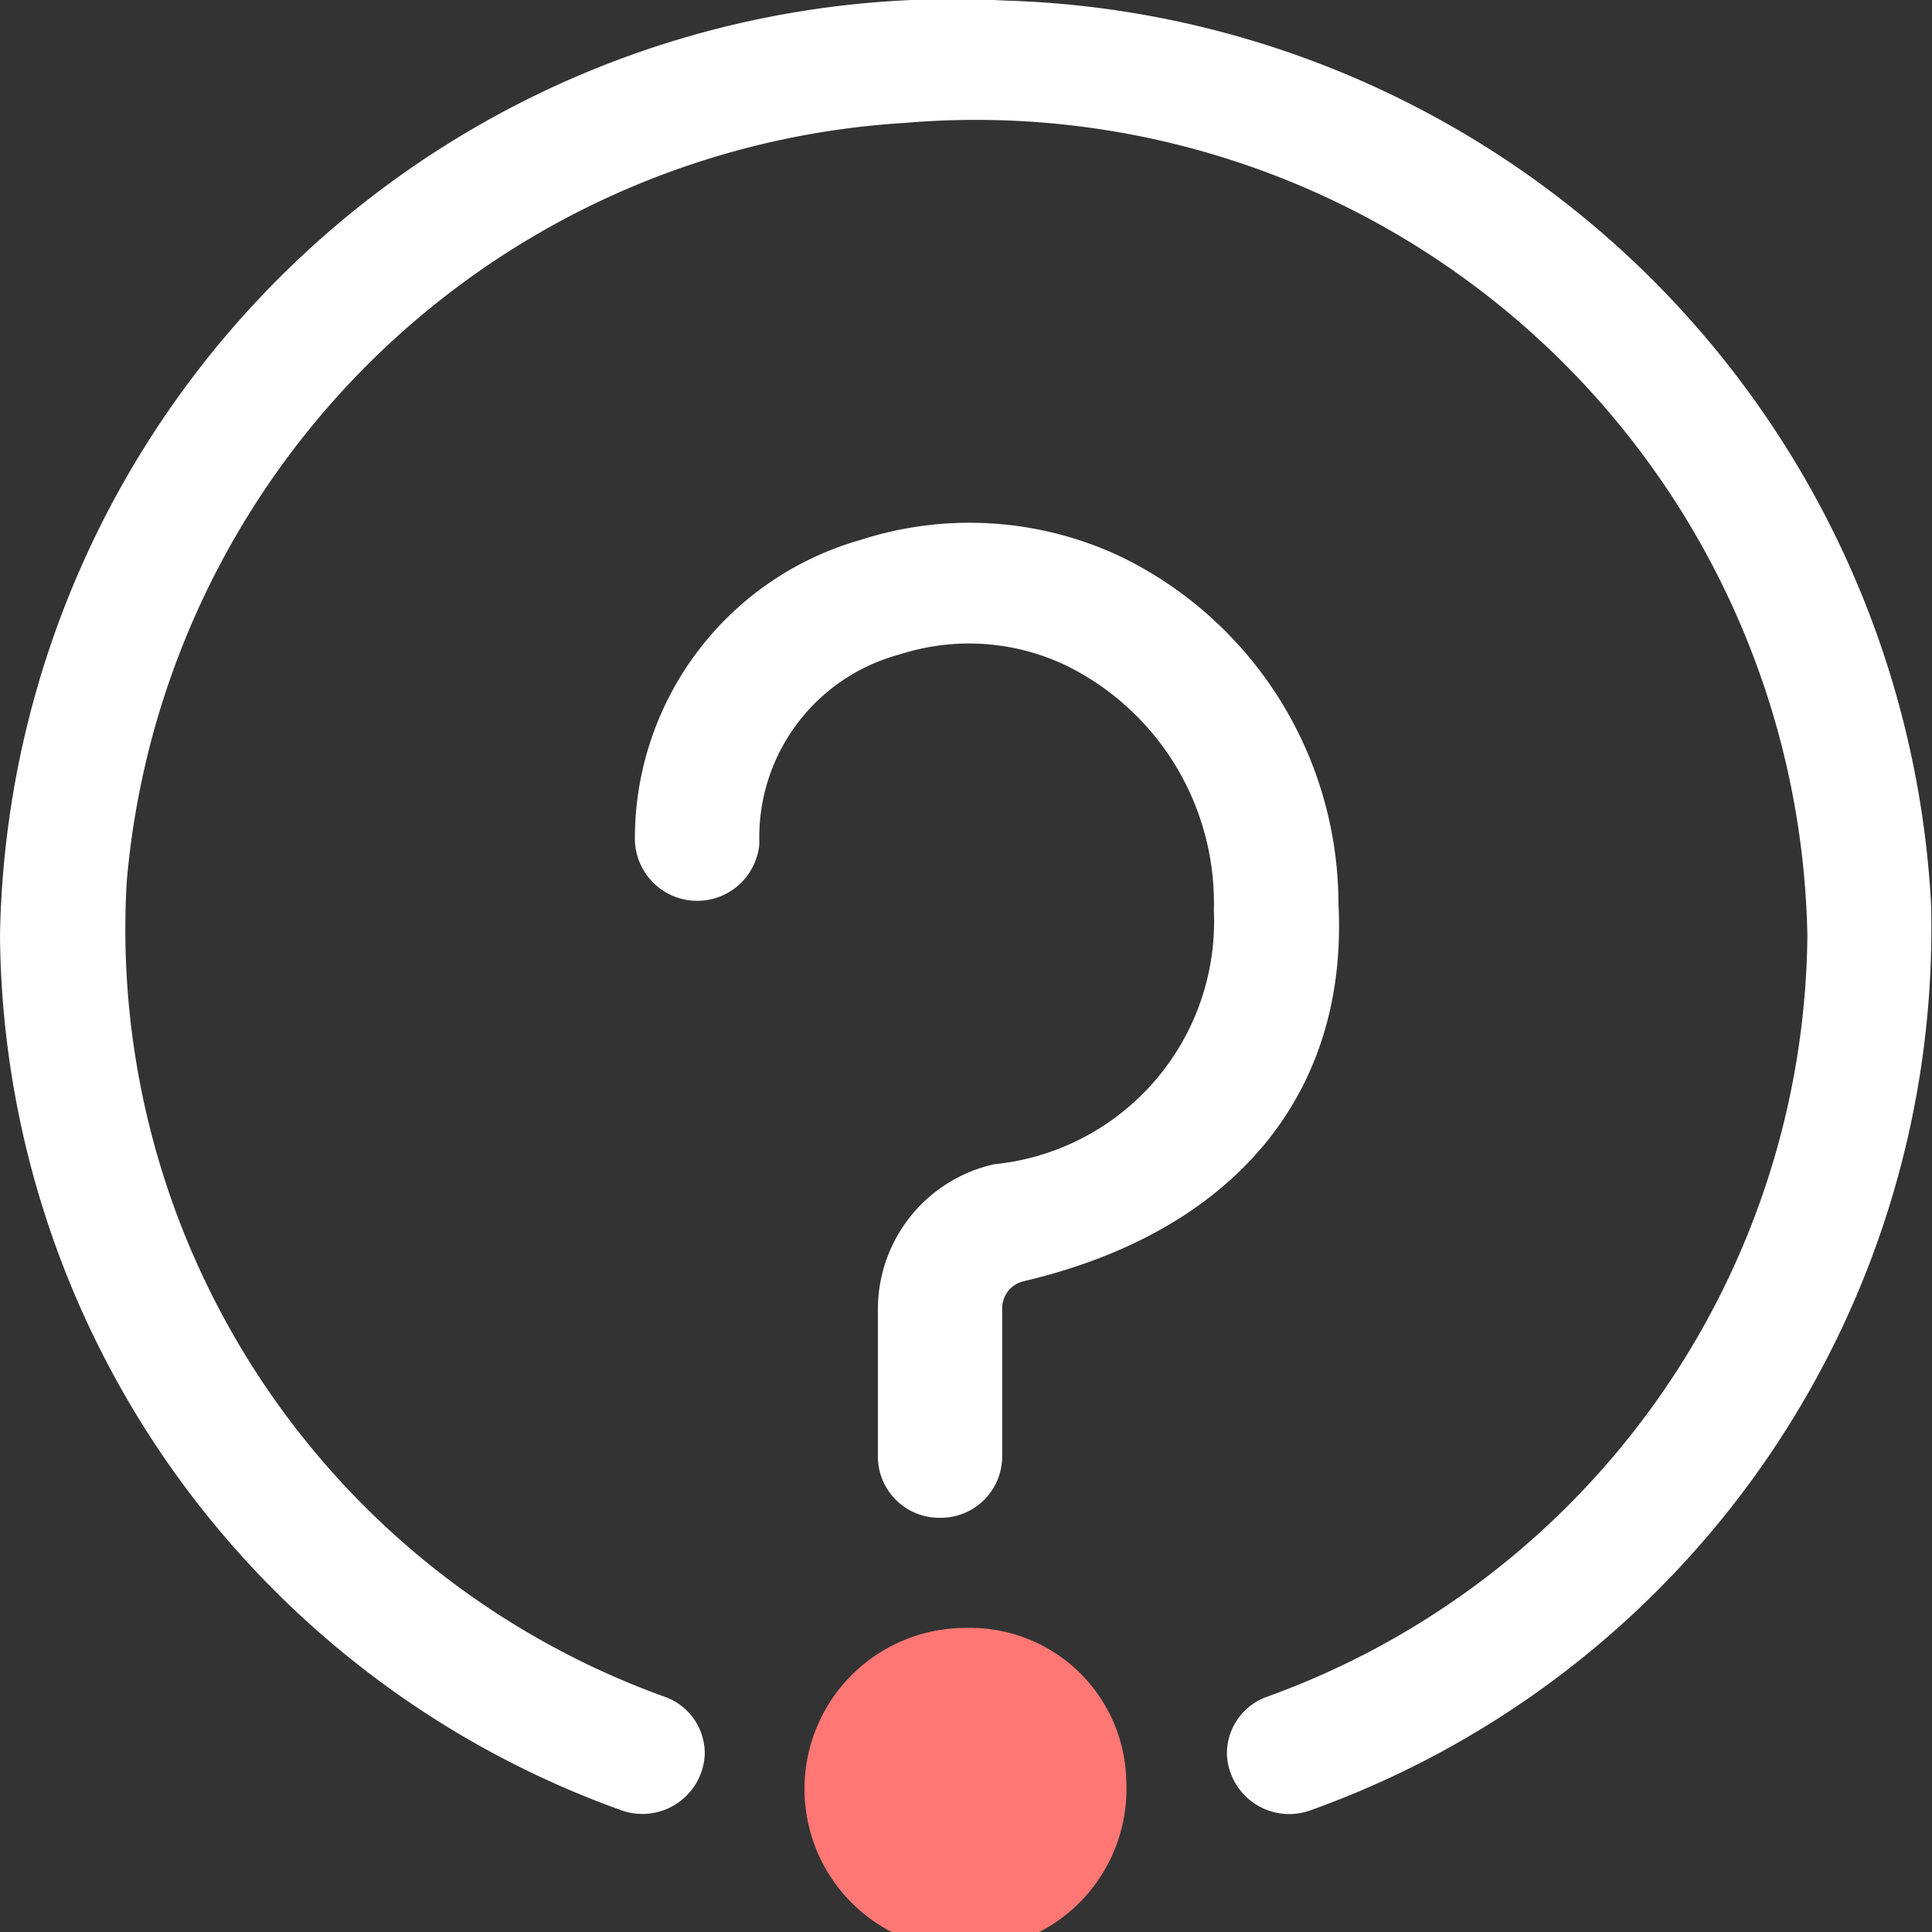
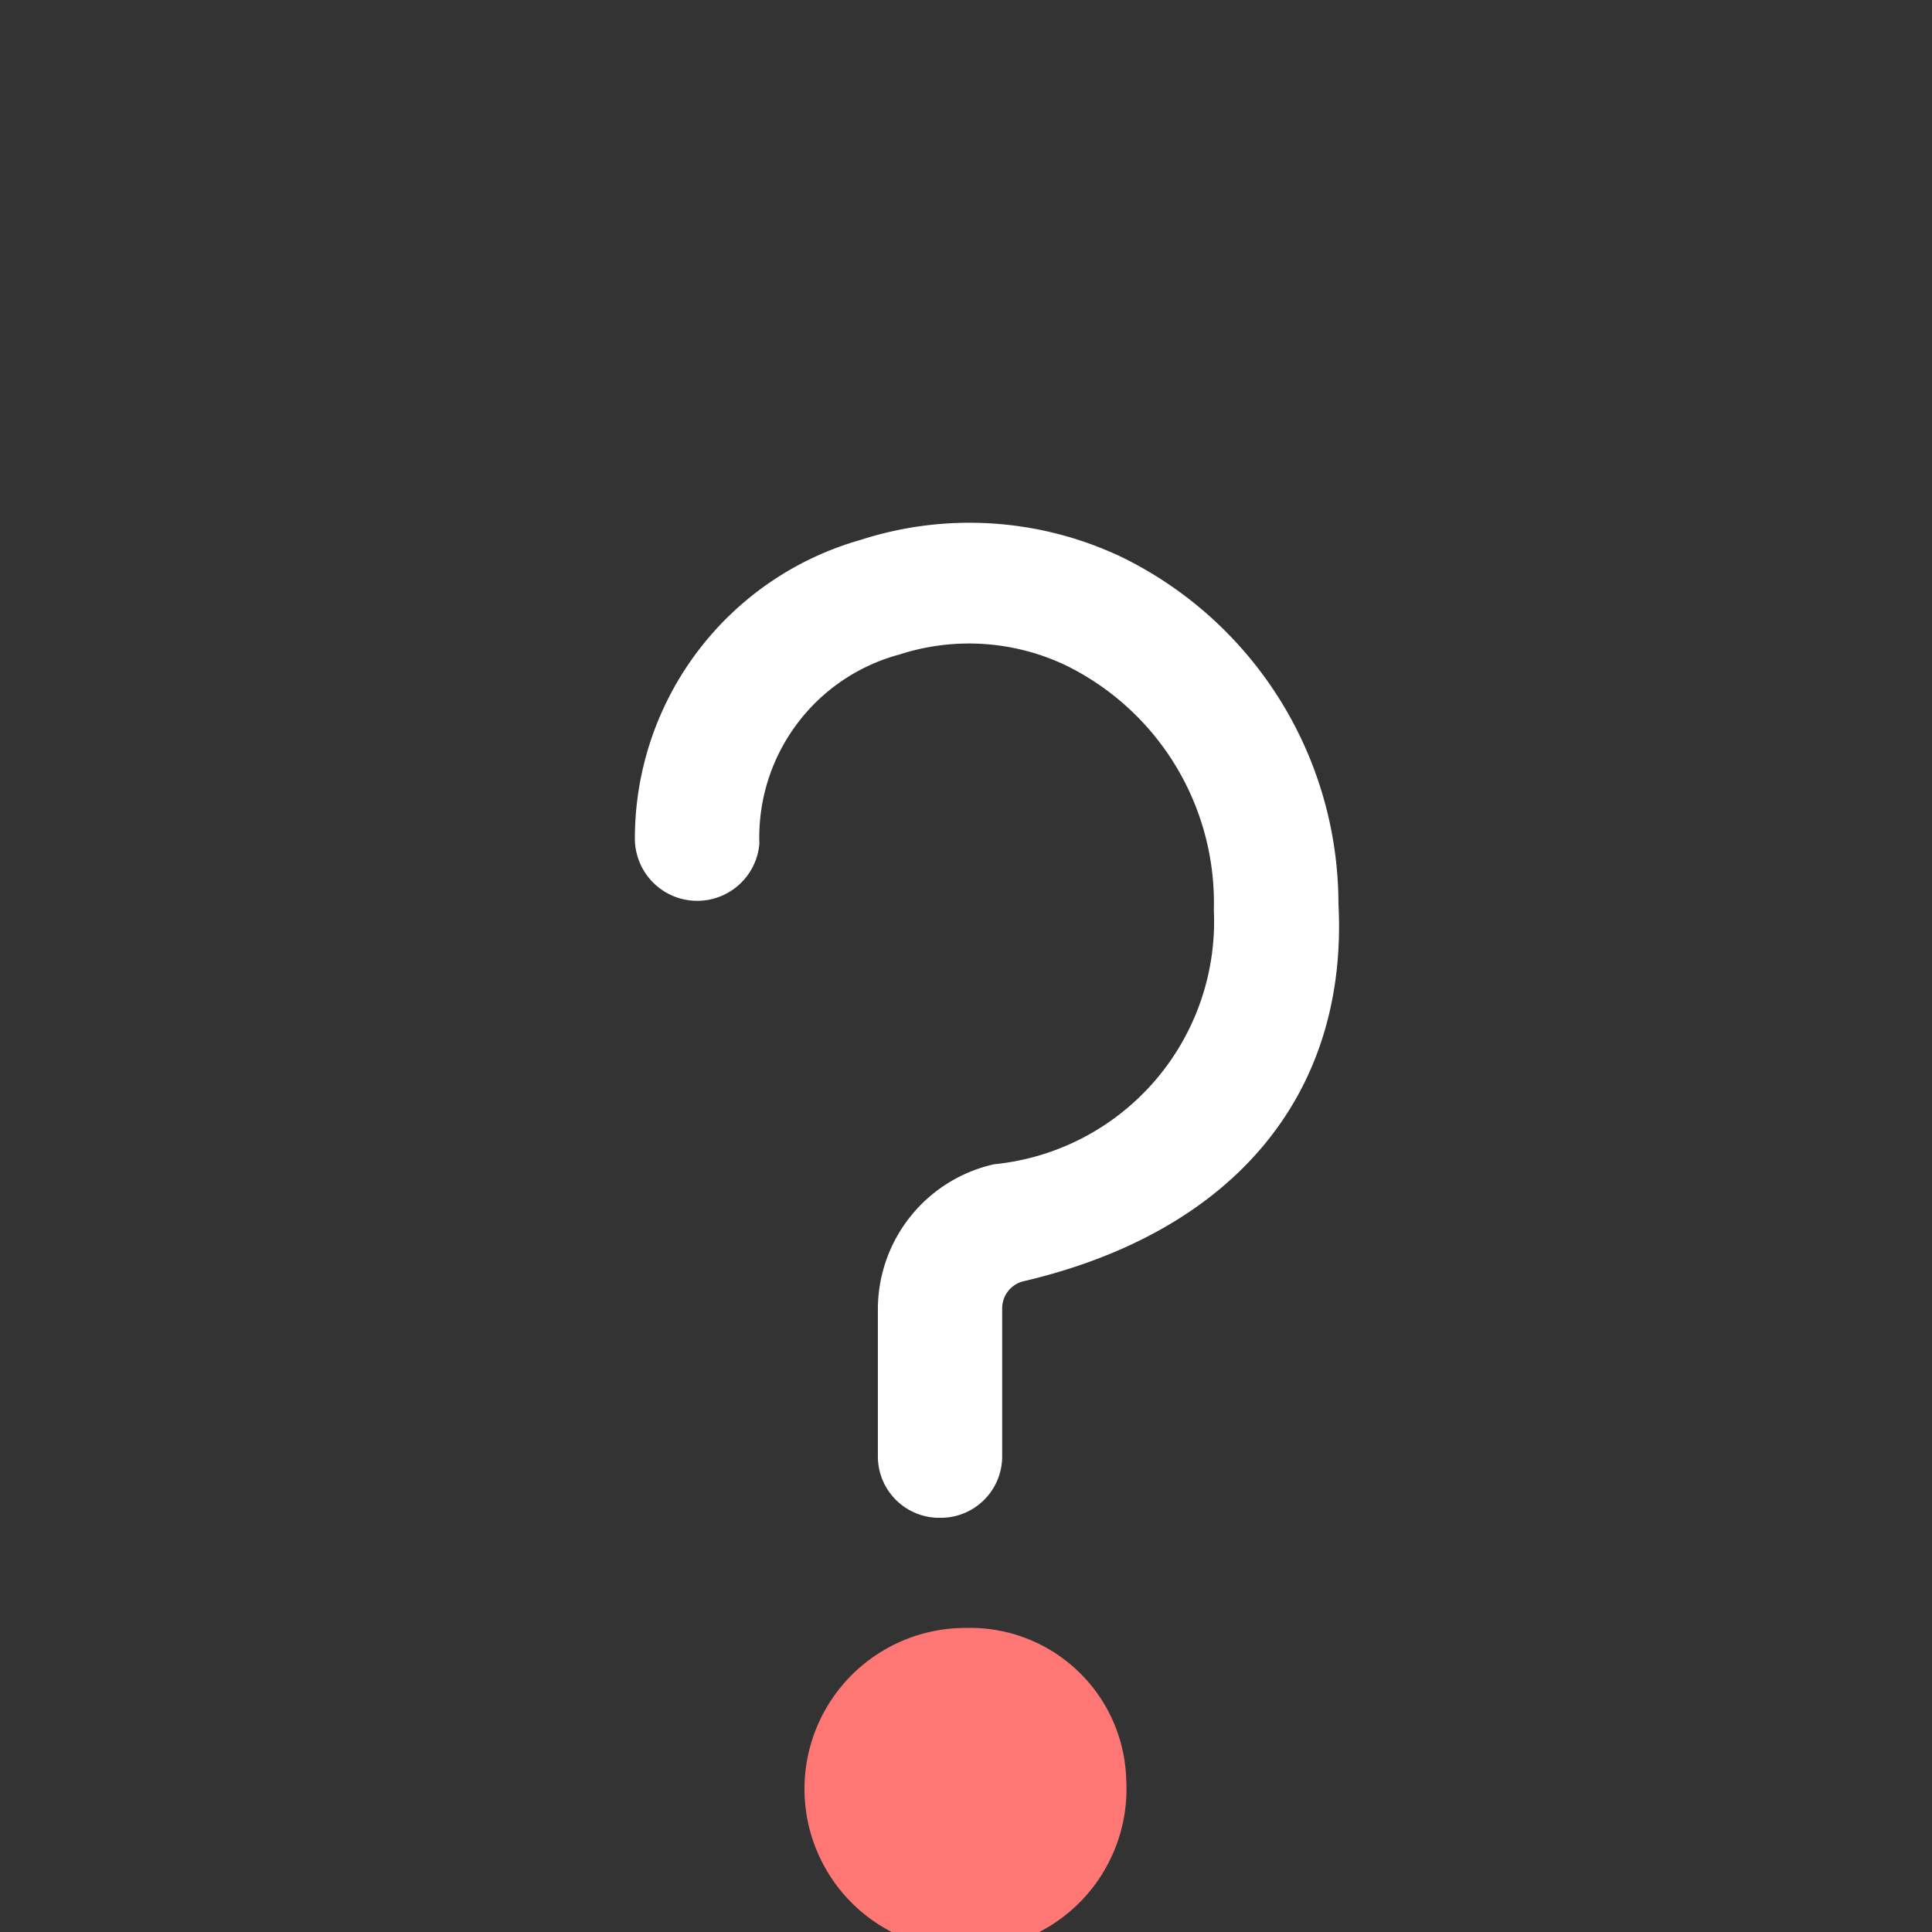
<svg xmlns="http://www.w3.org/2000/svg" width="18" height="18.001" viewBox="0 0 18 18.001">
  <rect x="0" y="0" width="18" height="18.001" fill="#333333" stroke="none" />
  <g id="Group_6640" data-name="Group 6640" transform="translate(-751 -195.999)">
    <g id="Group_6577" data-name="Group 6577" transform="translate(631 -151)" opacity="0">
-       <rect id="Rectangle_2328" data-name="Rectangle 2328" width="18" height="18" rx="2" transform="translate(120 347)" fill="#e0e0e0" opacity="0.371" />
-     </g>
+       </g>
    <g id="Group_6639" data-name="Group 6639" transform="translate(749.5 196.004)">
      <path id="Path_49416" data-name="Path 49416" d="M43.272,82.318A1.5,1.5,0,1,1,41.779,80.9,1.455,1.455,0,0,1,43.272,82.318Z" transform="translate(-31.279 -65.738)" fill="#fe7774" />
-       <path id="Path_49417" data-name="Path 49417" d="M7.7,15.806a7.6,7.6,0,0,1-5.019-7.6A7.748,7.748,0,0,1,9.933,1.14a7.748,7.748,0,0,1,8.406,7.574A7.618,7.618,0,0,1,13.3,15.805a.561.561,0,0,0-.369.539h0a.581.581,0,0,0,.79.513,8.724,8.724,0,0,0,5.77-8.446A8.9,8.9,0,0,0,10.856,0,8.876,8.876,0,0,0,1.5,8.714a8.734,8.734,0,0,0,5.775,8.142.582.582,0,0,0,.791-.513h0A.56.56,0,0,0,7.7,15.806Z" fill="#fff" />
      <path id="Path_49418" data-name="Path 49418" d="M34.908,35.25a.572.572,0,0,1-.581-.562V33.3a1.385,1.385,0,0,1,1.083-1.344,2.273,2.273,0,0,0,2.047-2.368,2.464,2.464,0,0,0-1.383-2.282,2.1,2.1,0,0,0-1.543-.1,1.763,1.763,0,0,0-1.308,1.763.581.581,0,0,1-1.16-.049,2.892,2.892,0,0,1,2.1-2.78,3.305,3.305,0,0,1,2.427.155,3.6,3.6,0,0,1,2.028,3.233c.093,1.776-.975,3.058-2.933,3.518a.259.259,0,0,0-.2.251v1.388A.572.572,0,0,1,34.908,35.25Z" transform="translate(-24.648 -21.114)" fill="#fff" />
    </g>
  </g>
</svg>